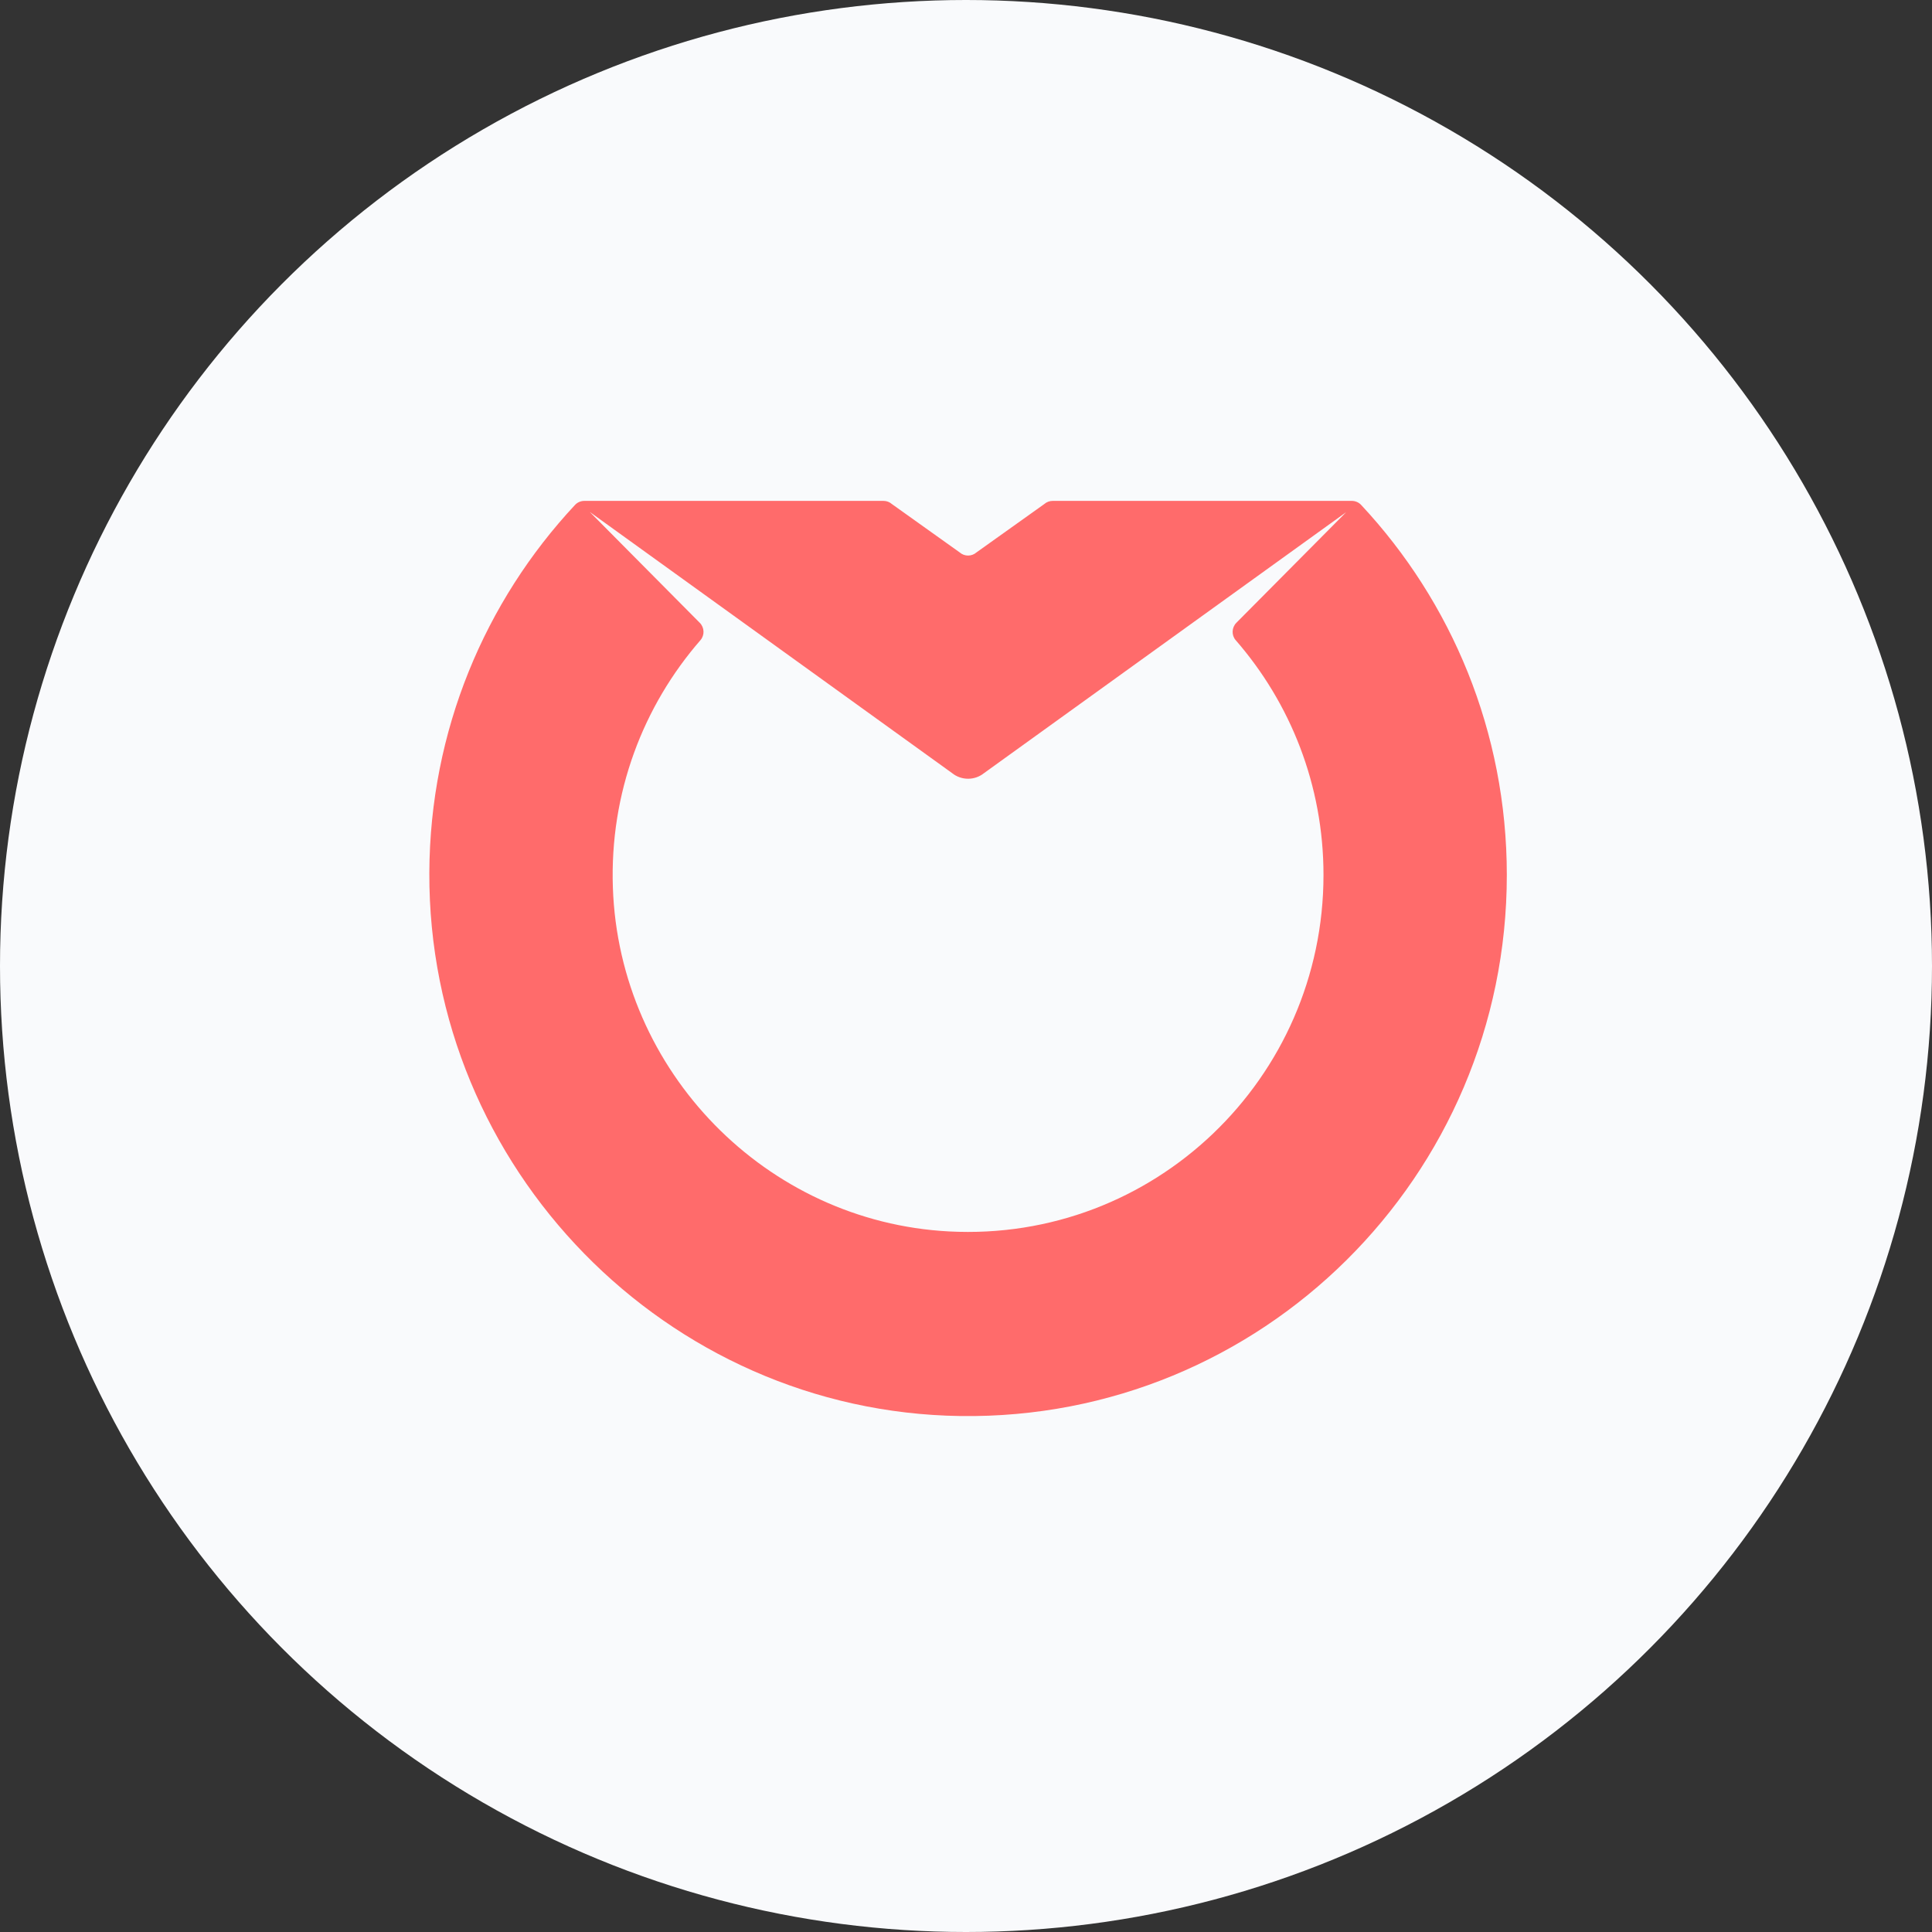
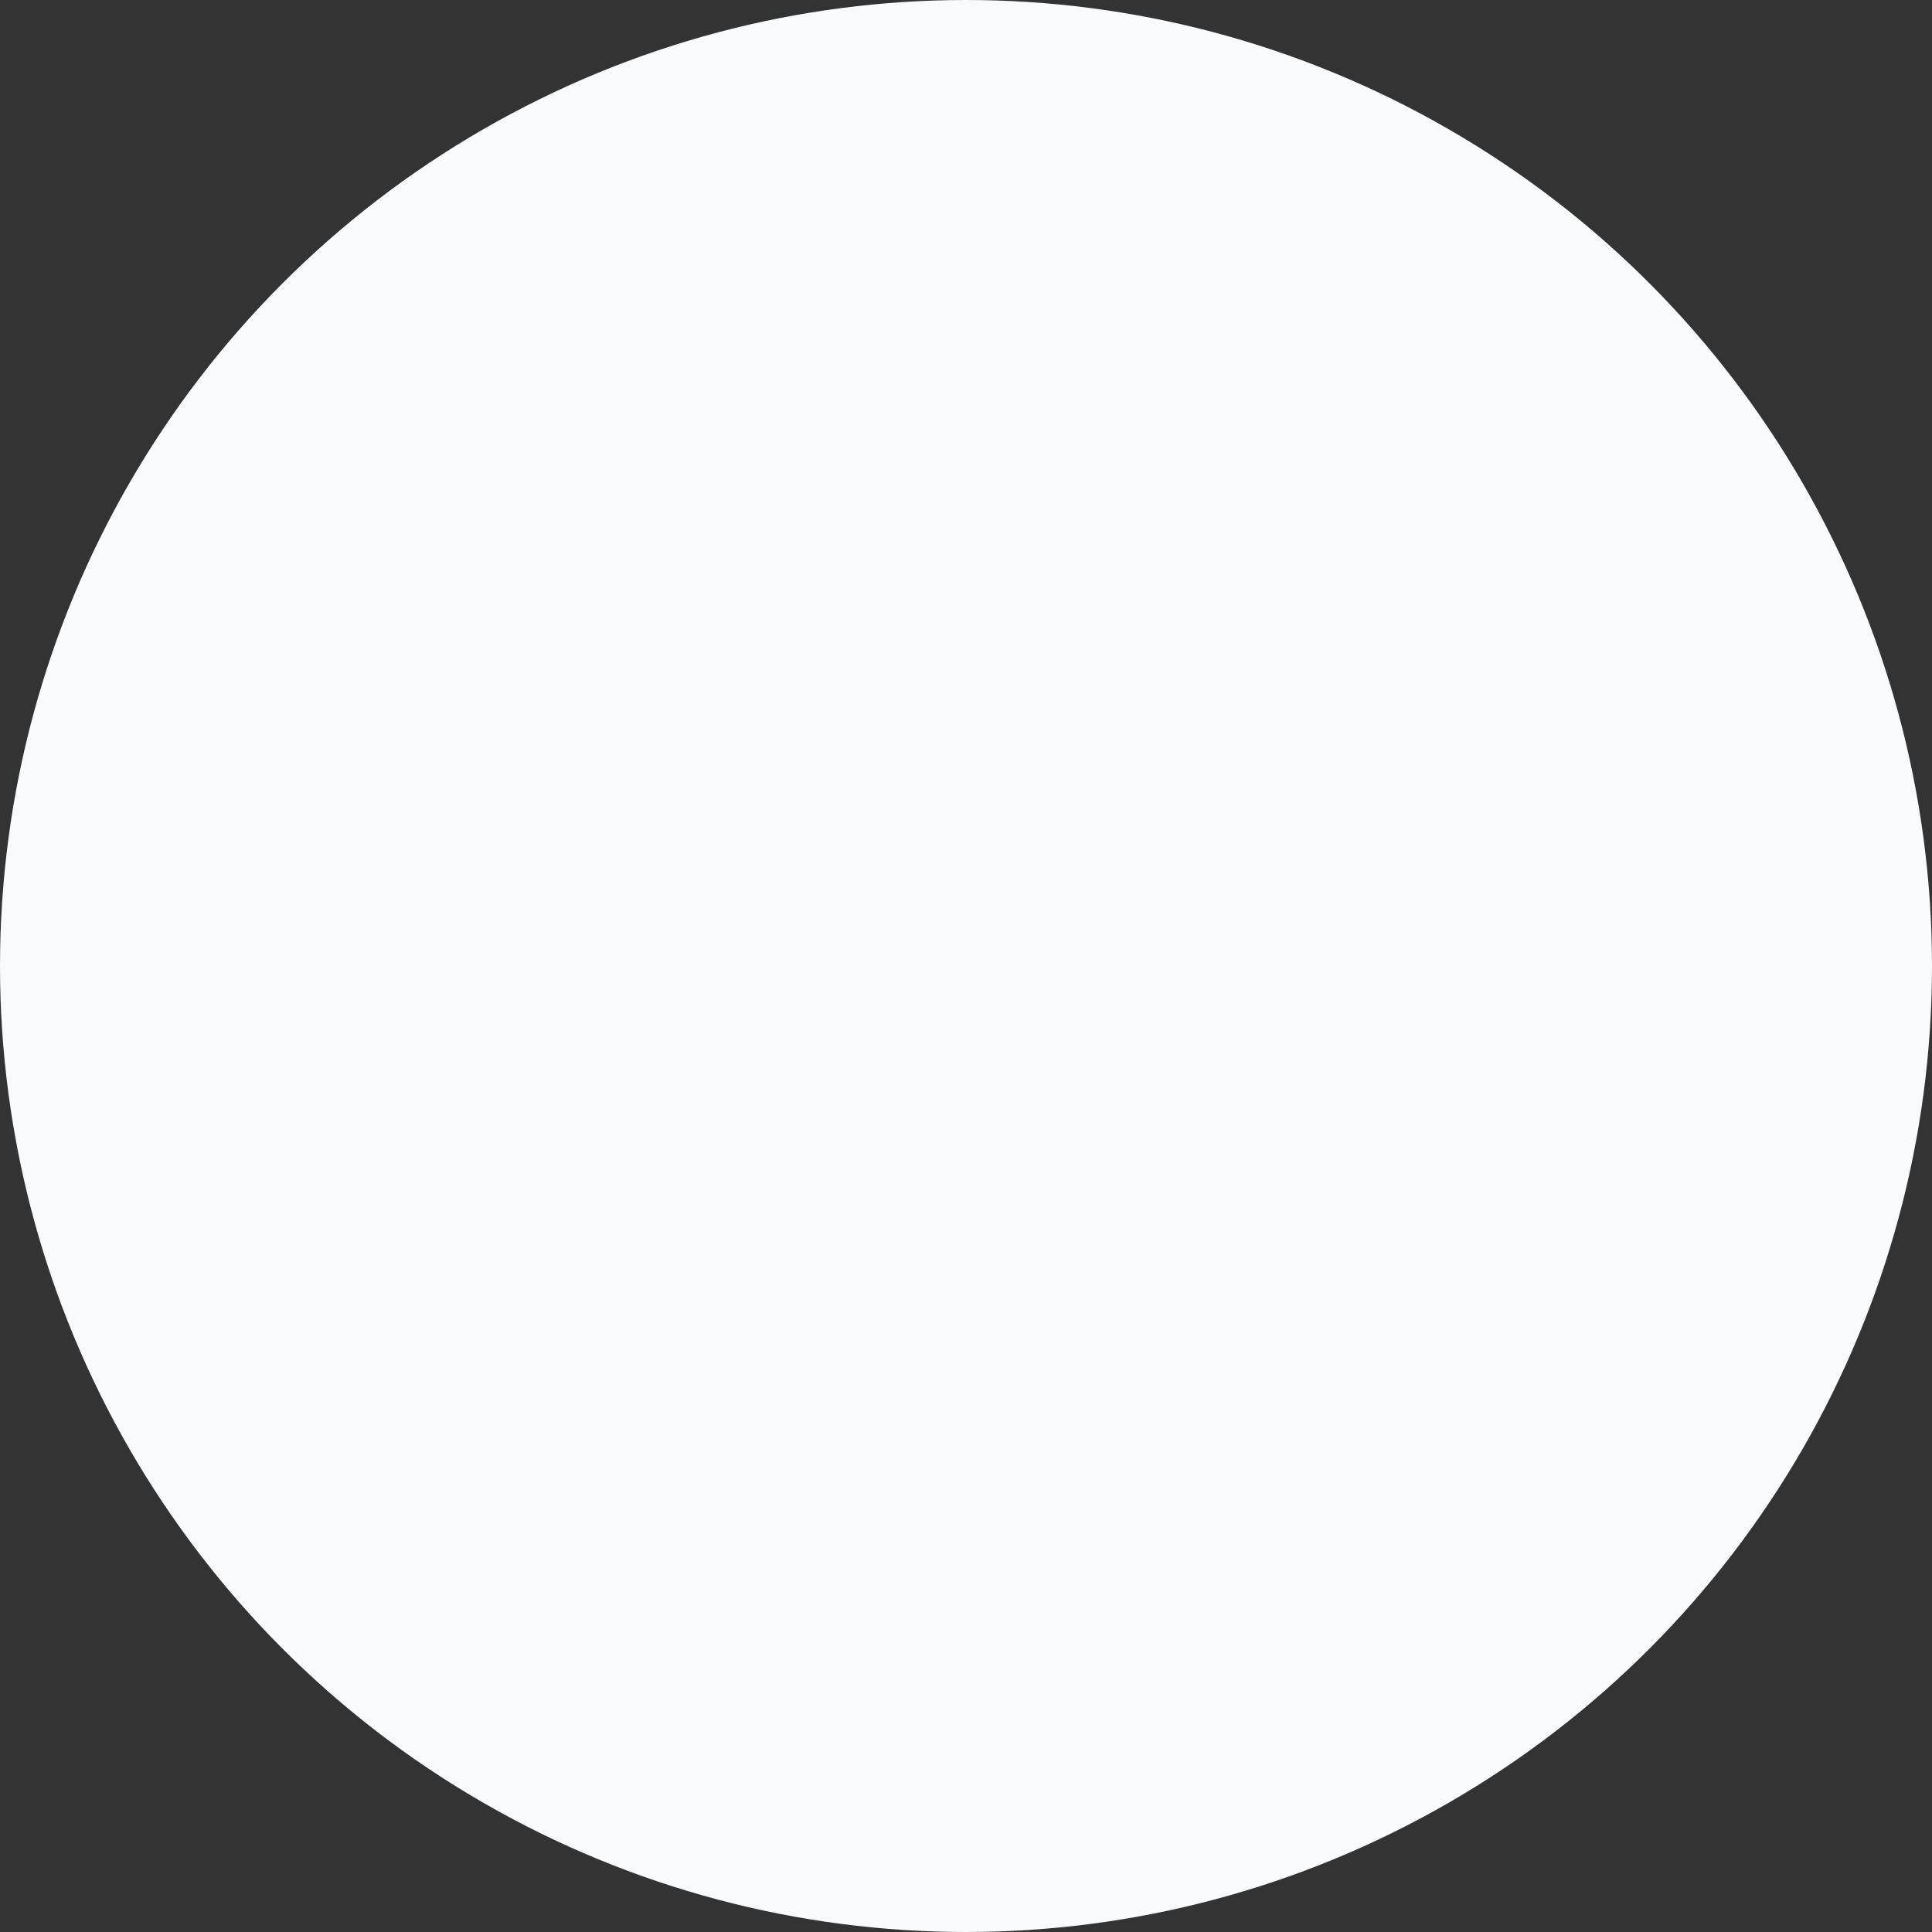
<svg xmlns="http://www.w3.org/2000/svg" width="81" height="81" viewBox="0 0 81 81" fill="none">
  <rect x="0" y="0" width="81" height="81" fill="#333333" stroke="none" />
  <circle cx="40.5" cy="40.5" r="40.5" fill="#F9FAFC" />
-   <path d="M56.675 21H44.133C44.003 21 43.877 21.048 43.78 21.134L40.94 23.159C40.842 23.245 40.717 23.292 40.587 23.292C40.457 23.292 40.332 23.245 40.234 23.159L37.395 21.134C37.297 21.047 37.172 21 37.042 21H24.499C24.351 21 24.208 21.061 24.107 21.17C20.339 25.206 18.024 30.627 18 36.591C17.952 48.971 27.94 59.194 40.264 59.368C52.886 59.545 63.174 49.321 63.174 36.683C63.174 30.682 60.855 25.227 57.067 21.17C57.017 21.116 56.956 21.073 56.889 21.044C56.821 21.015 56.749 21 56.675 21V21ZM51.807 26.839C54.098 29.47 55.488 32.913 55.488 36.683C55.488 45.218 48.375 52.084 39.779 51.628C32.113 51.221 25.961 44.919 25.695 37.214C25.558 33.237 26.969 29.595 29.366 26.84C29.549 26.629 29.536 26.31 29.339 26.112L24.727 21.464L39.916 32.412C40.106 32.566 40.343 32.649 40.587 32.649C40.831 32.649 41.068 32.566 41.258 32.412L56.438 21.474L51.835 26.111C51.639 26.31 51.624 26.628 51.807 26.84V26.839Z" fill="#FF6B6B" />
</svg>